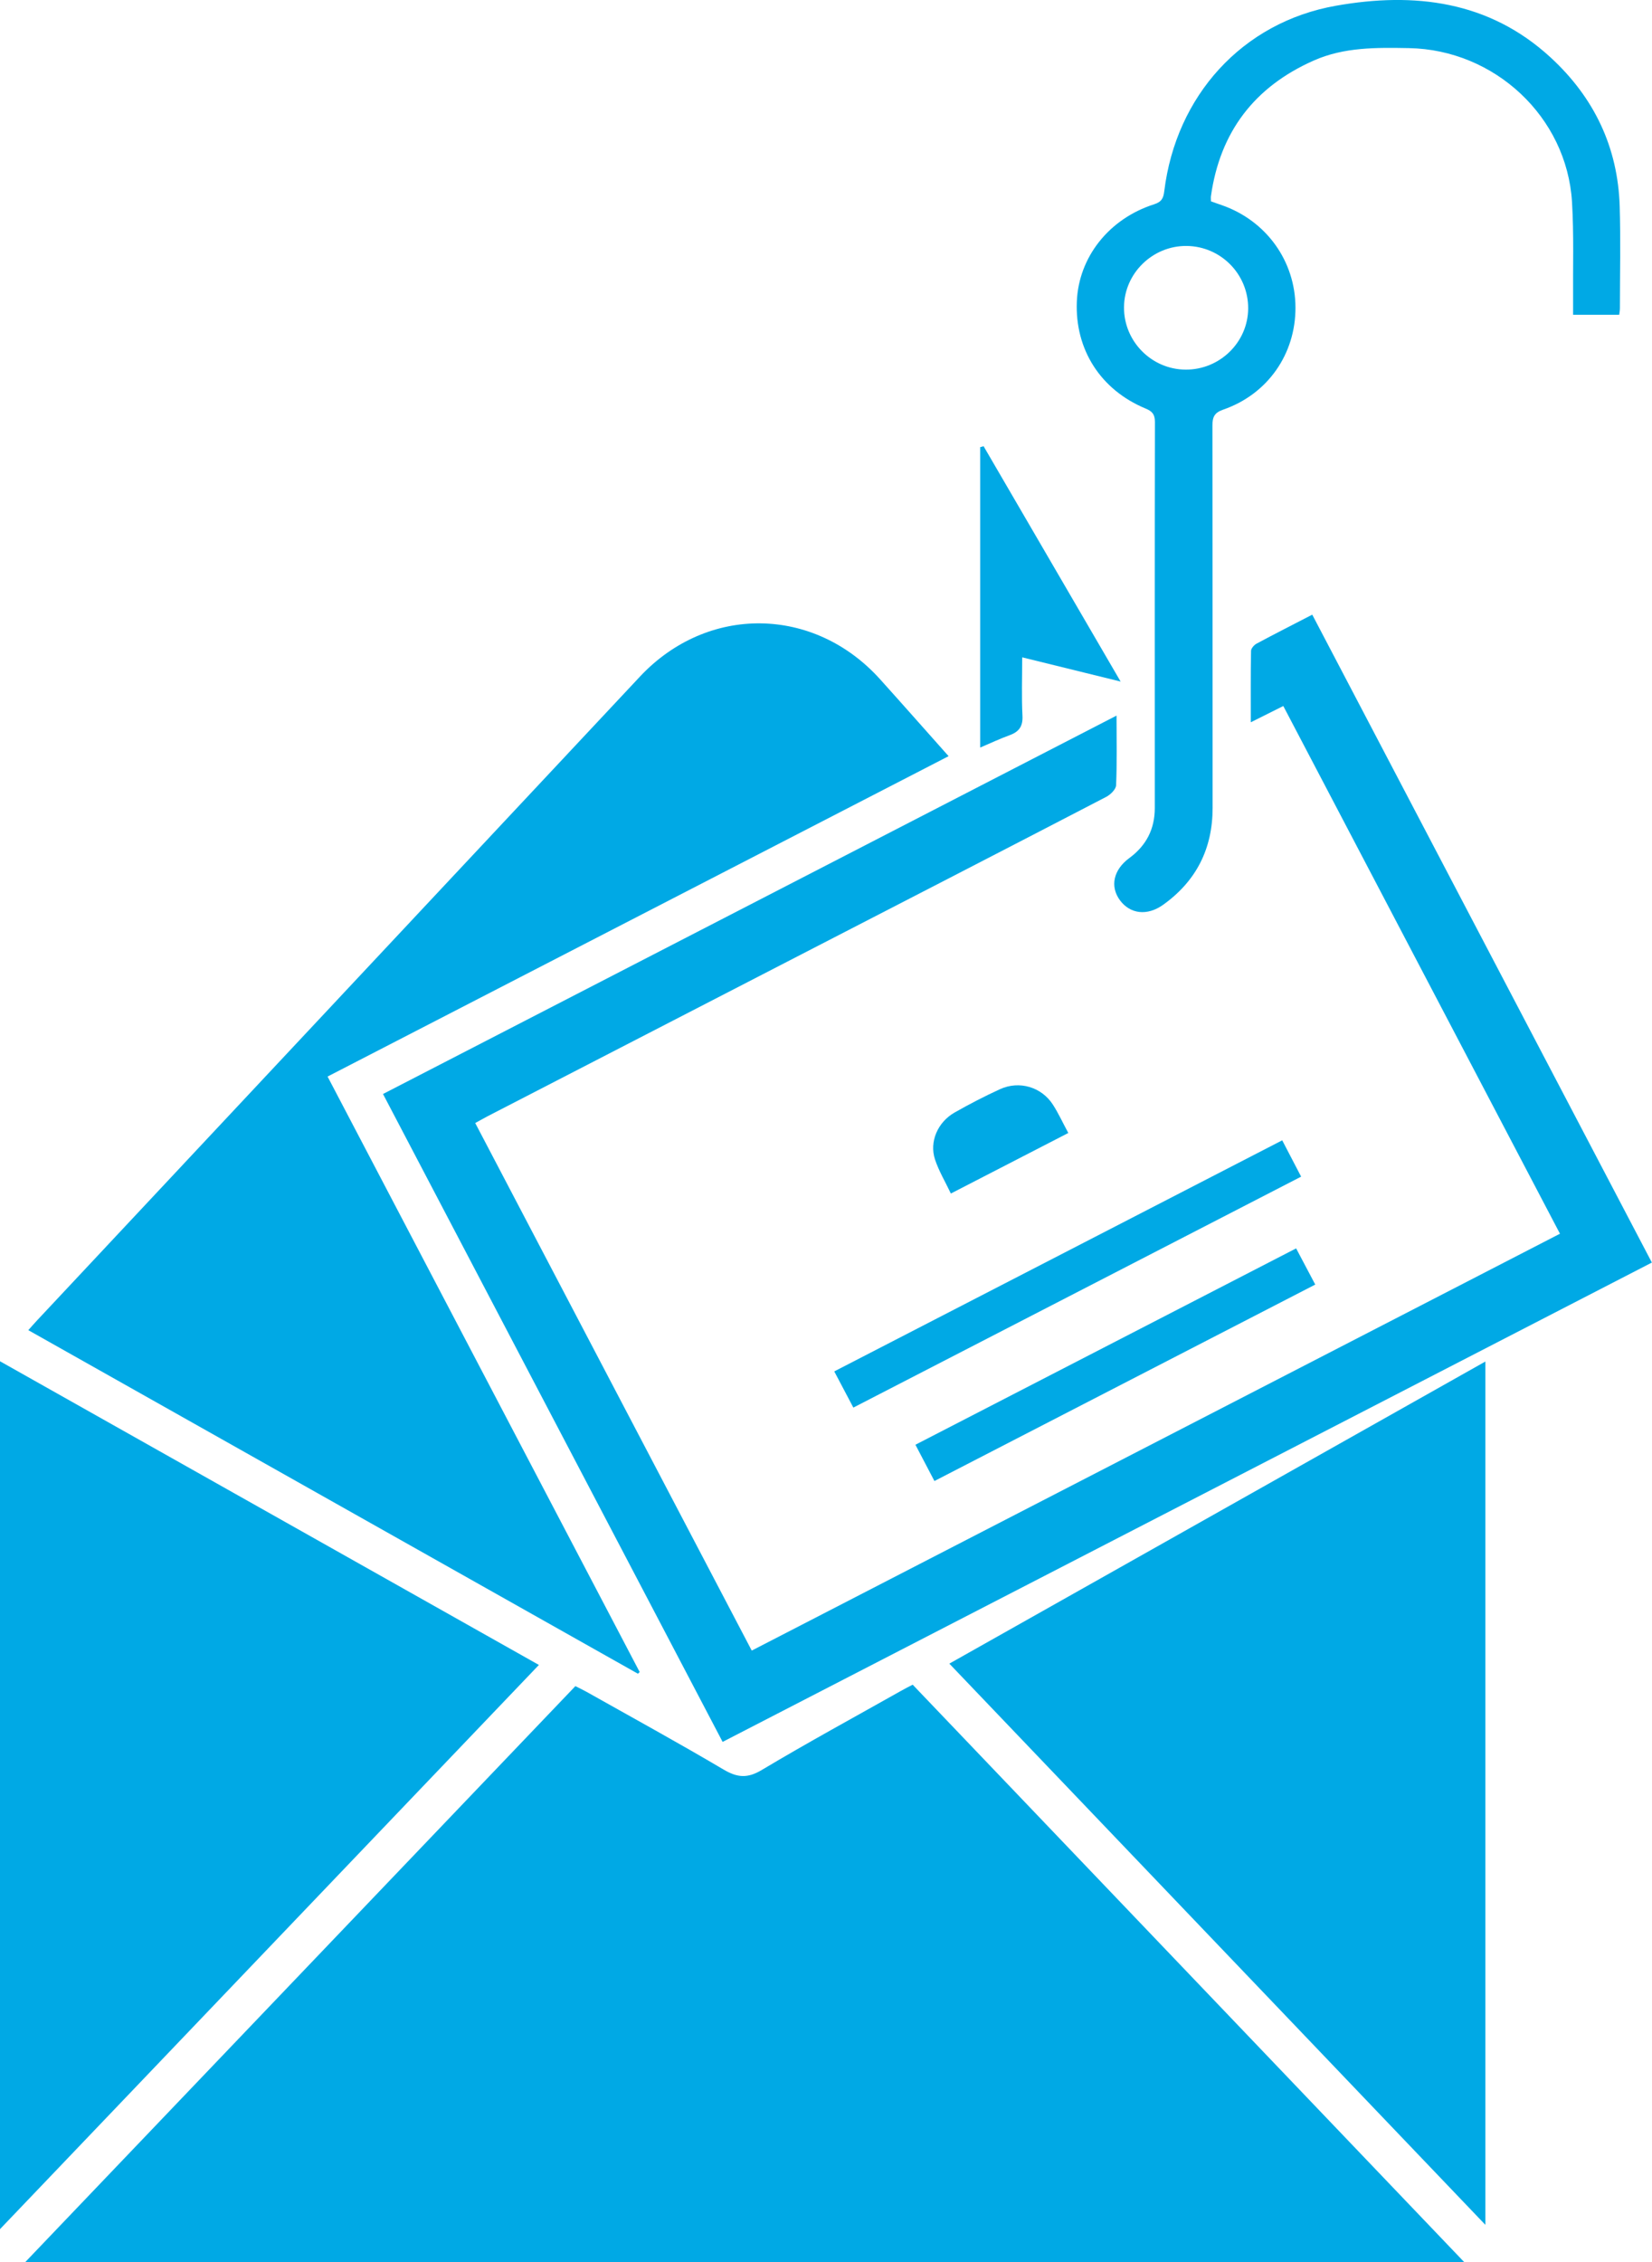
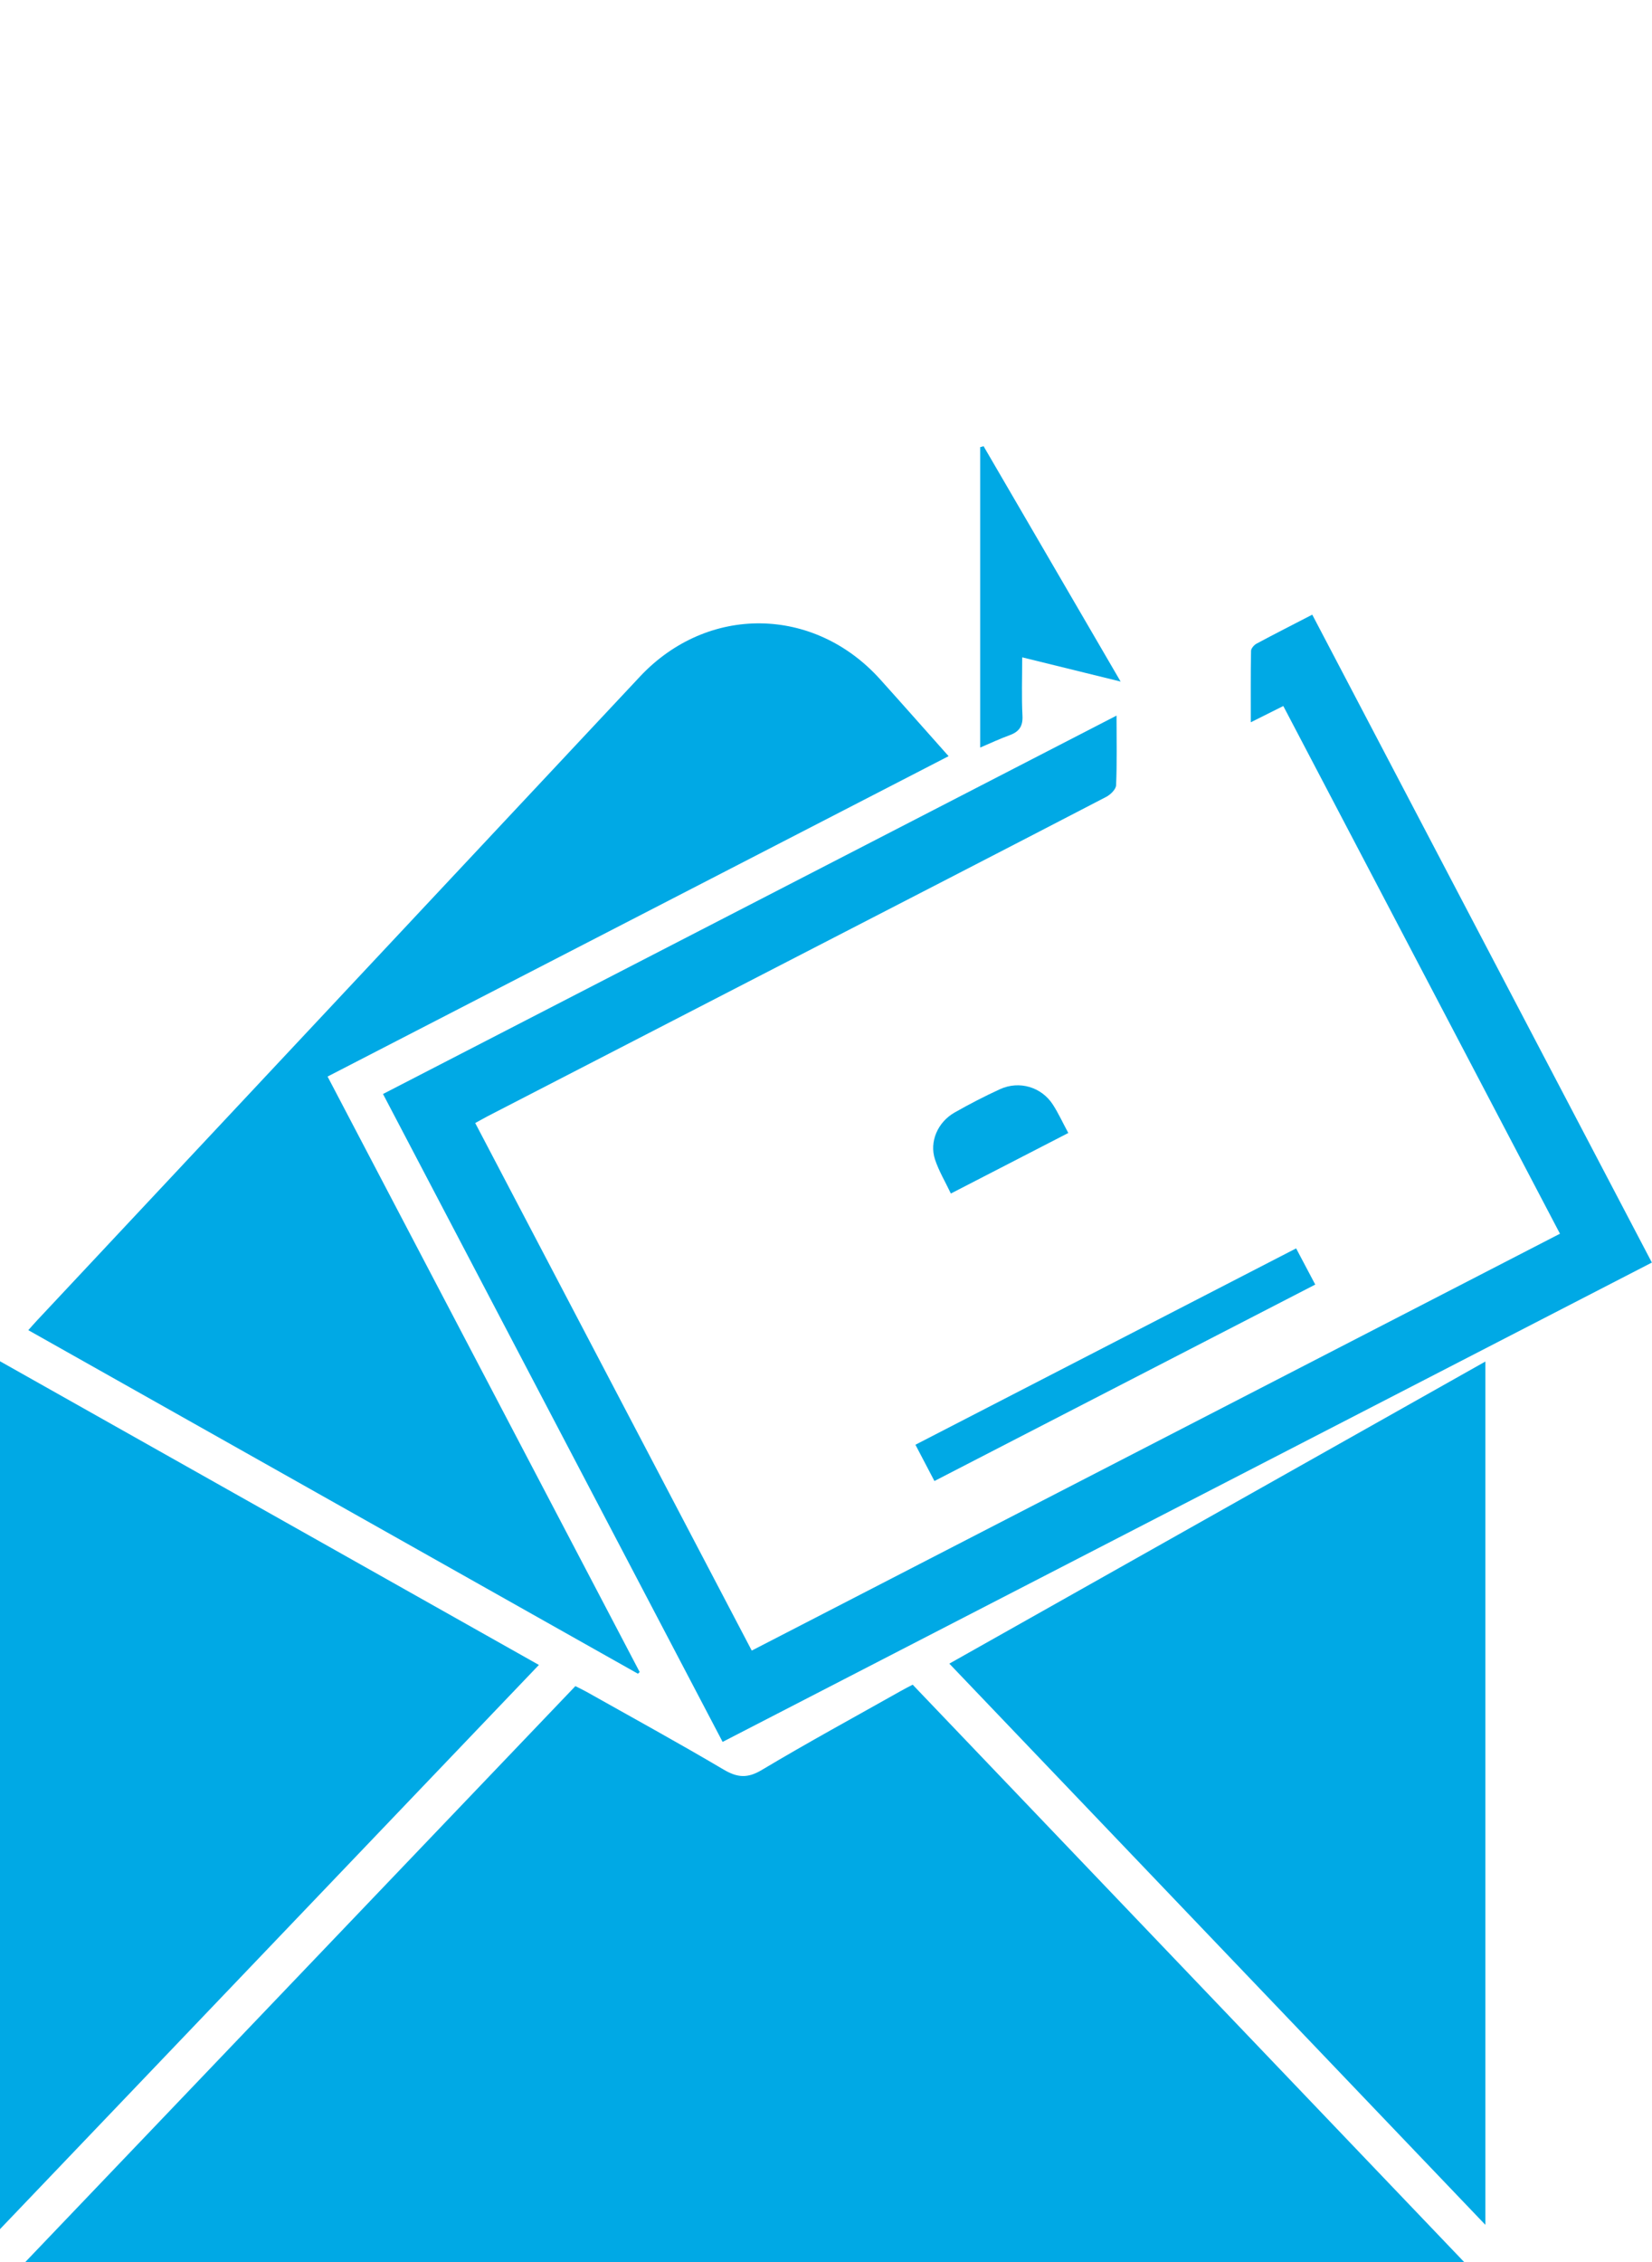
<svg xmlns="http://www.w3.org/2000/svg" width="38" height="52" viewBox="0 0 38 52" fill="none">
  <g clip-path="url(#clip0_42_1986)">
    <path d="M0.582 52C4.818 47.568 9.02 43.17 13.235 38.761C13.324 38.806 13.409 38.846 13.49 38.891C14.544 39.484 15.605 40.065 16.646 40.68C16.963 40.866 17.194 40.885 17.522 40.689C18.576 40.059 19.657 39.472 20.727 38.869C20.809 38.822 20.894 38.78 20.994 38.728C25.215 43.144 29.431 47.555 33.679 52H0.582Z" fill="#00A9E5" />
    <path d="M21.82 17.383C17.037 19.848 12.296 22.293 7.535 24.748C9.937 29.326 12.325 33.882 14.714 38.437C14.701 38.45 14.688 38.463 14.674 38.476C10.012 35.85 5.349 33.225 0.651 30.578C0.724 30.497 0.783 30.428 0.844 30.363C5.469 25.427 10.094 20.489 14.72 15.554C16.274 13.897 18.723 13.926 20.246 15.617C20.764 16.192 21.277 16.774 21.82 17.383Z" fill="#00A9E5" />
    <path d="M0 31.293C4.138 33.623 8.248 35.938 12.396 38.274C8.262 42.599 4.151 46.901 0 51.244V31.293Z" fill="#00A9E5" />
    <path d="M34.167 51.145C30.047 46.834 25.953 42.551 21.837 38.244C25.956 35.924 30.044 33.622 34.167 31.299V51.145Z" fill="#00A9E5" />
    <path d="M25.683 16.451C25.683 17.022 25.695 17.538 25.673 18.051C25.669 18.146 25.543 18.269 25.443 18.32C23.057 19.559 20.666 20.788 18.277 22.02C15.922 23.233 13.568 24.448 11.211 25.663C11.128 25.707 11.046 25.754 10.931 25.816C13.052 29.86 15.167 33.892 17.292 37.944C23.494 34.747 29.678 31.561 35.883 28.361C33.76 24.312 31.648 20.287 29.519 16.23C29.277 16.351 29.046 16.467 28.771 16.604C28.771 16.025 28.767 15.493 28.777 14.964C28.777 14.907 28.845 14.829 28.901 14.798C29.314 14.576 29.733 14.364 30.185 14.13C32.789 19.094 35.387 24.047 37.997 29.024C30.873 32.696 23.767 36.36 16.622 40.043C14.019 35.082 11.422 30.13 8.81 25.149C14.427 22.253 20.029 19.365 25.682 16.451H25.683Z" fill="#00A9E5" />
-     <path d="M37.245 7.236H36.185C36.185 7.122 36.185 7.012 36.185 6.903C36.179 6.148 36.205 5.394 36.16 4.643C36.041 2.689 34.383 1.141 32.406 1.106C31.664 1.093 30.922 1.081 30.221 1.391C28.852 1.996 28.064 3.035 27.855 4.505C27.849 4.541 27.855 4.579 27.855 4.628C27.941 4.659 28.02 4.688 28.101 4.715C29.125 5.07 29.796 5.999 29.799 7.07C29.802 8.138 29.161 9.061 28.141 9.415C27.934 9.486 27.889 9.585 27.889 9.782C27.894 12.713 27.891 15.642 27.893 18.572C27.893 19.508 27.519 20.253 26.754 20.8C26.387 21.062 25.993 21.012 25.759 20.692C25.529 20.376 25.611 19.995 25.976 19.726C26.368 19.438 26.563 19.057 26.563 18.575C26.563 15.617 26.56 12.657 26.566 9.699C26.566 9.528 26.507 9.455 26.35 9.391C25.314 8.961 24.723 8.032 24.77 6.93C24.812 5.914 25.506 5.029 26.548 4.696C26.726 4.64 26.762 4.548 26.781 4.394C27.05 2.208 28.569 0.513 30.73 0.132C32.529 -0.186 34.252 0.016 35.671 1.324C36.67 2.244 37.214 3.385 37.257 4.739C37.281 5.521 37.262 6.304 37.262 7.086C37.262 7.131 37.254 7.176 37.246 7.236H37.245ZM28.711 7.09C28.714 6.304 28.084 5.663 27.296 5.654C26.513 5.646 25.859 6.284 25.855 7.063C25.849 7.845 26.487 8.492 27.27 8.497C28.057 8.503 28.707 7.869 28.711 7.09Z" fill="#00A9E5" />
-     <path d="M29.494 26.214C29.645 26.502 29.78 26.762 29.929 27.049C26.498 28.818 23.082 30.579 19.629 32.358C19.485 32.084 19.344 31.819 19.19 31.526C22.626 29.755 26.042 27.994 29.494 26.214Z" fill="#00A9E5" />
    <path d="M22.547 17.186V10.279C22.573 10.272 22.598 10.265 22.625 10.258C23.664 12.041 24.702 13.825 25.777 15.668C25.006 15.479 24.29 15.303 23.513 15.111C23.513 15.585 23.497 16.019 23.519 16.451C23.532 16.691 23.446 16.819 23.229 16.899C22.997 16.983 22.773 17.089 22.547 17.185V17.186Z" fill="#00A9E5" />
    <path d="M21.494 34.046C21.348 33.767 21.208 33.499 21.057 33.212C23.981 31.704 26.886 30.207 29.814 28.698C29.959 28.975 30.097 29.233 30.254 29.53C27.337 31.033 24.427 32.534 21.494 34.046Z" fill="#00A9E5" />
    <path d="M24.572 26.046C23.66 26.515 22.785 26.967 21.872 27.437C21.743 27.165 21.595 26.919 21.507 26.653C21.374 26.249 21.567 25.799 21.956 25.576C22.296 25.383 22.647 25.201 23.003 25.038C23.447 24.836 23.957 24.988 24.218 25.392C24.346 25.589 24.444 25.807 24.573 26.044L24.572 26.046Z" fill="#00A9E5" />
  </g>
  <defs>
    <clipPath id="clip0_42_1986">
      <rect width="38" height="52" fill="white" />
    </clipPath>
  </defs>
</svg>